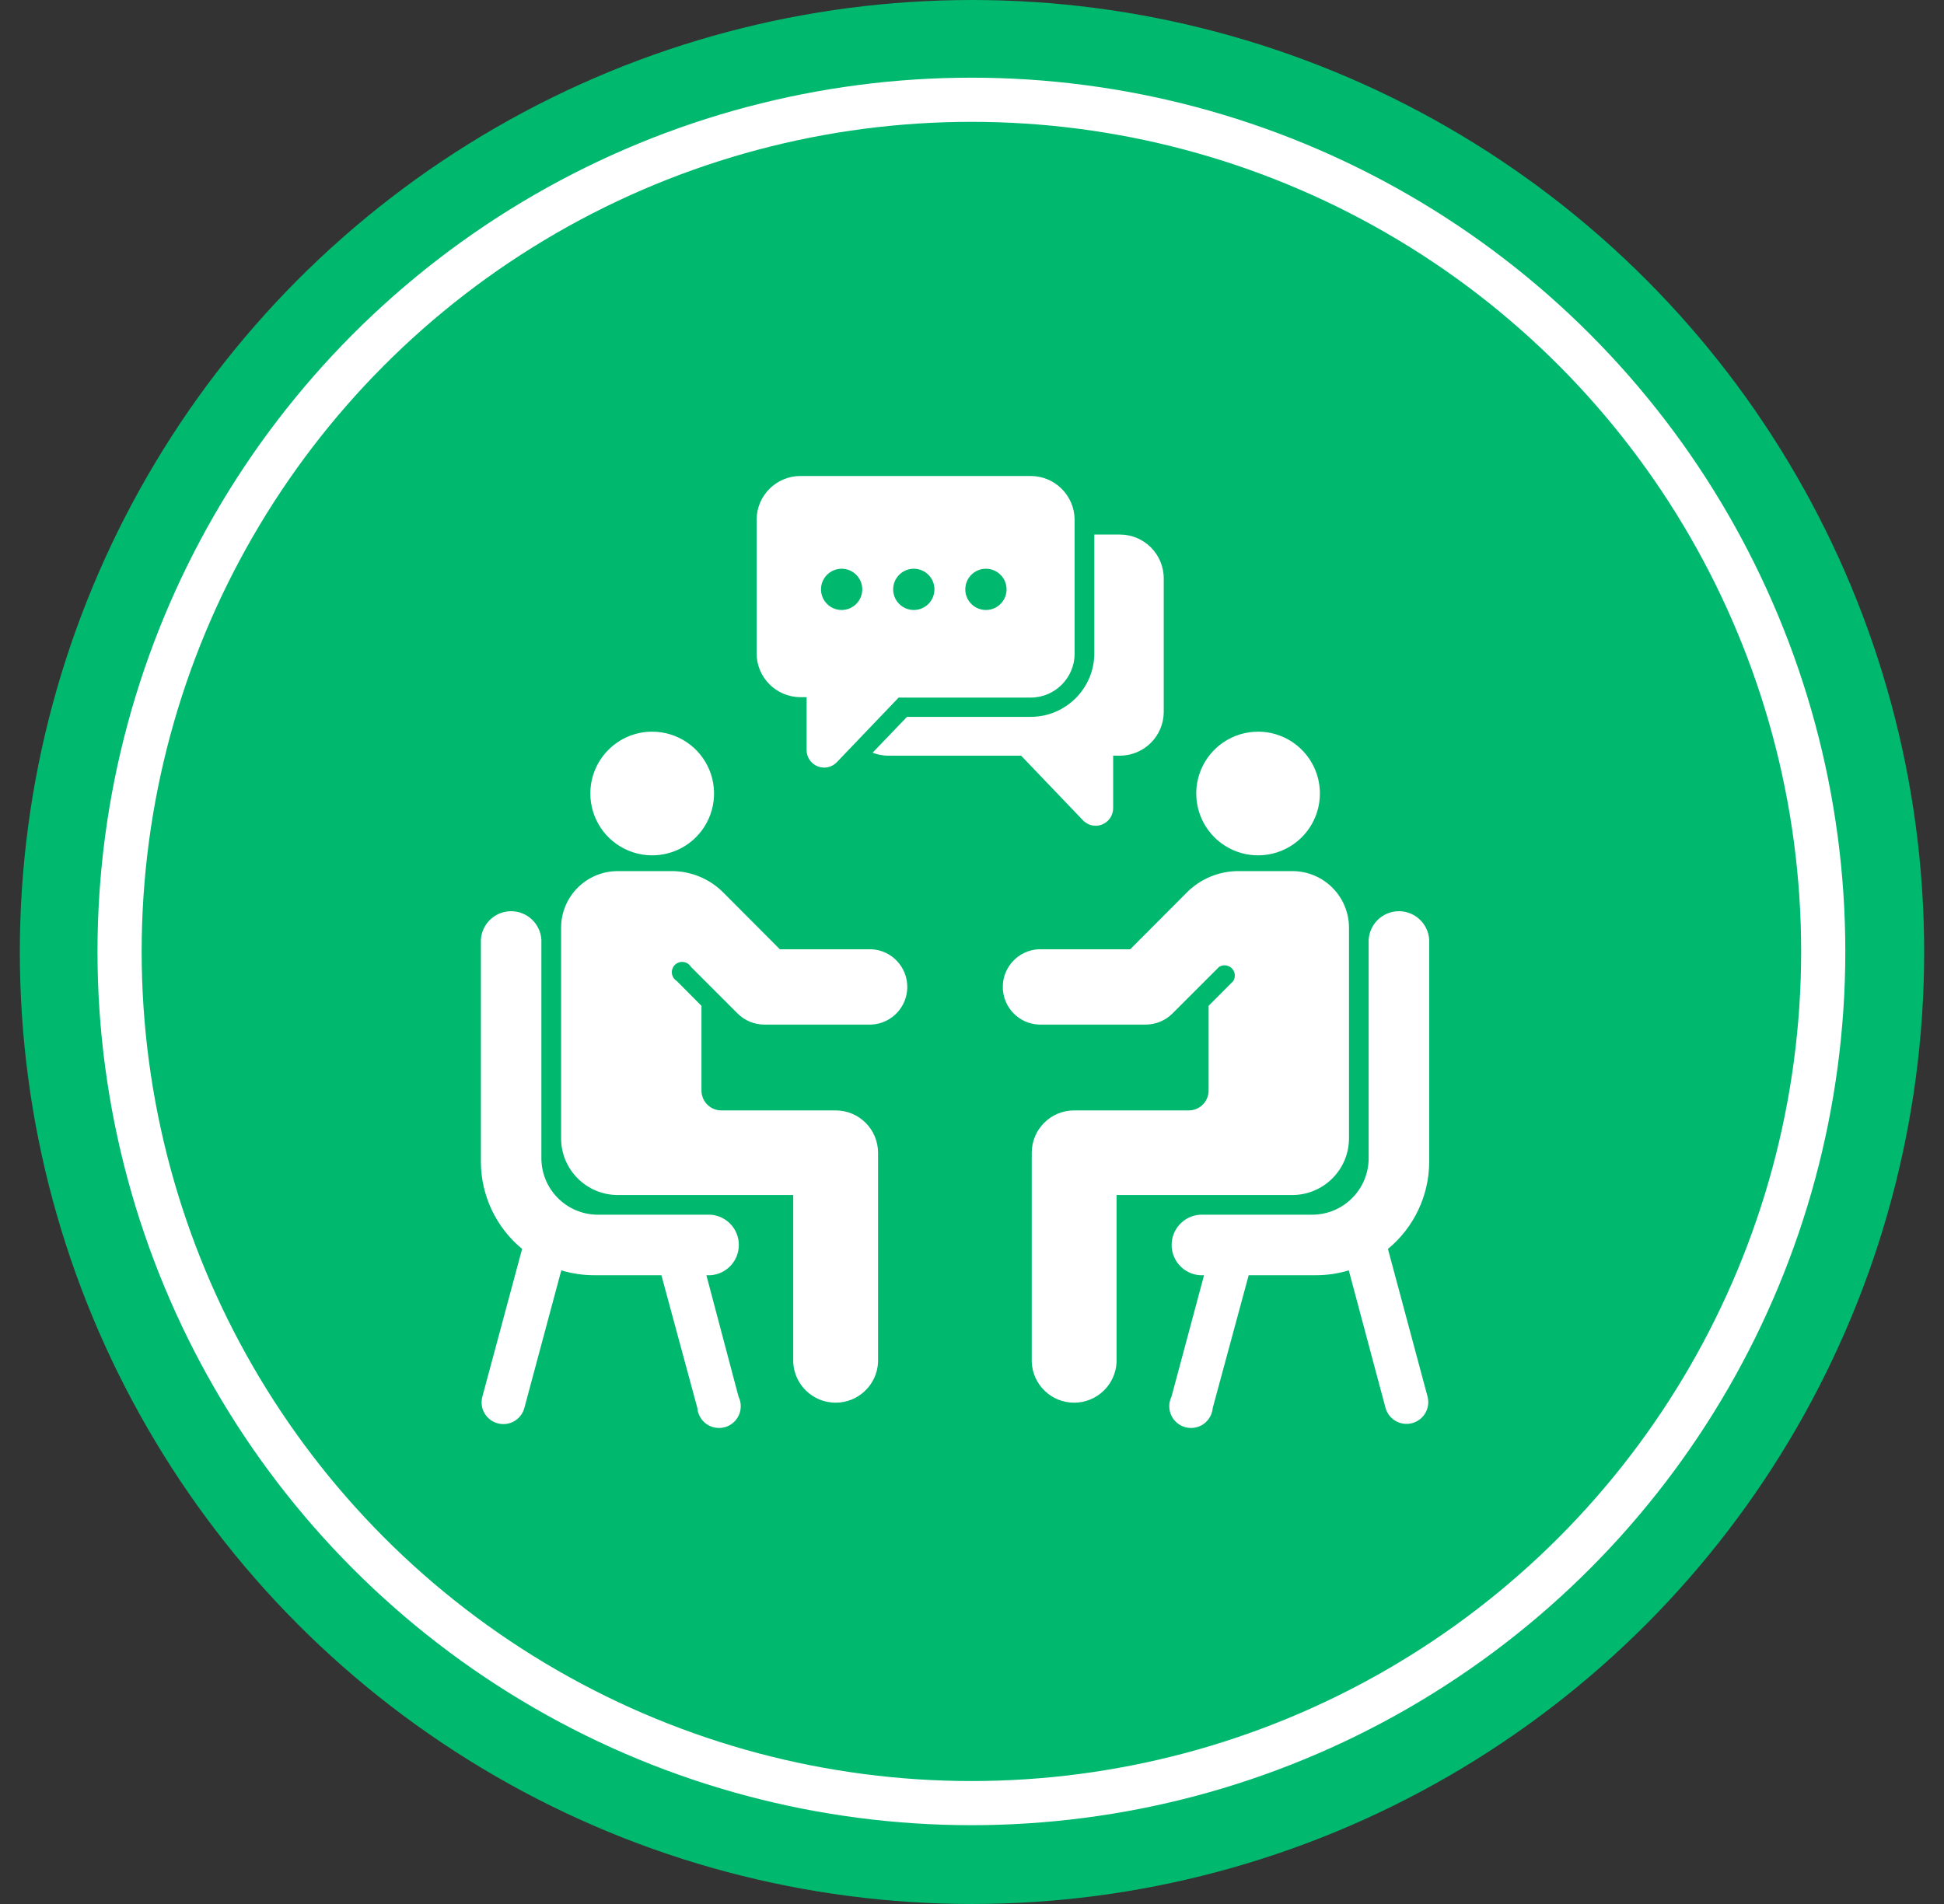
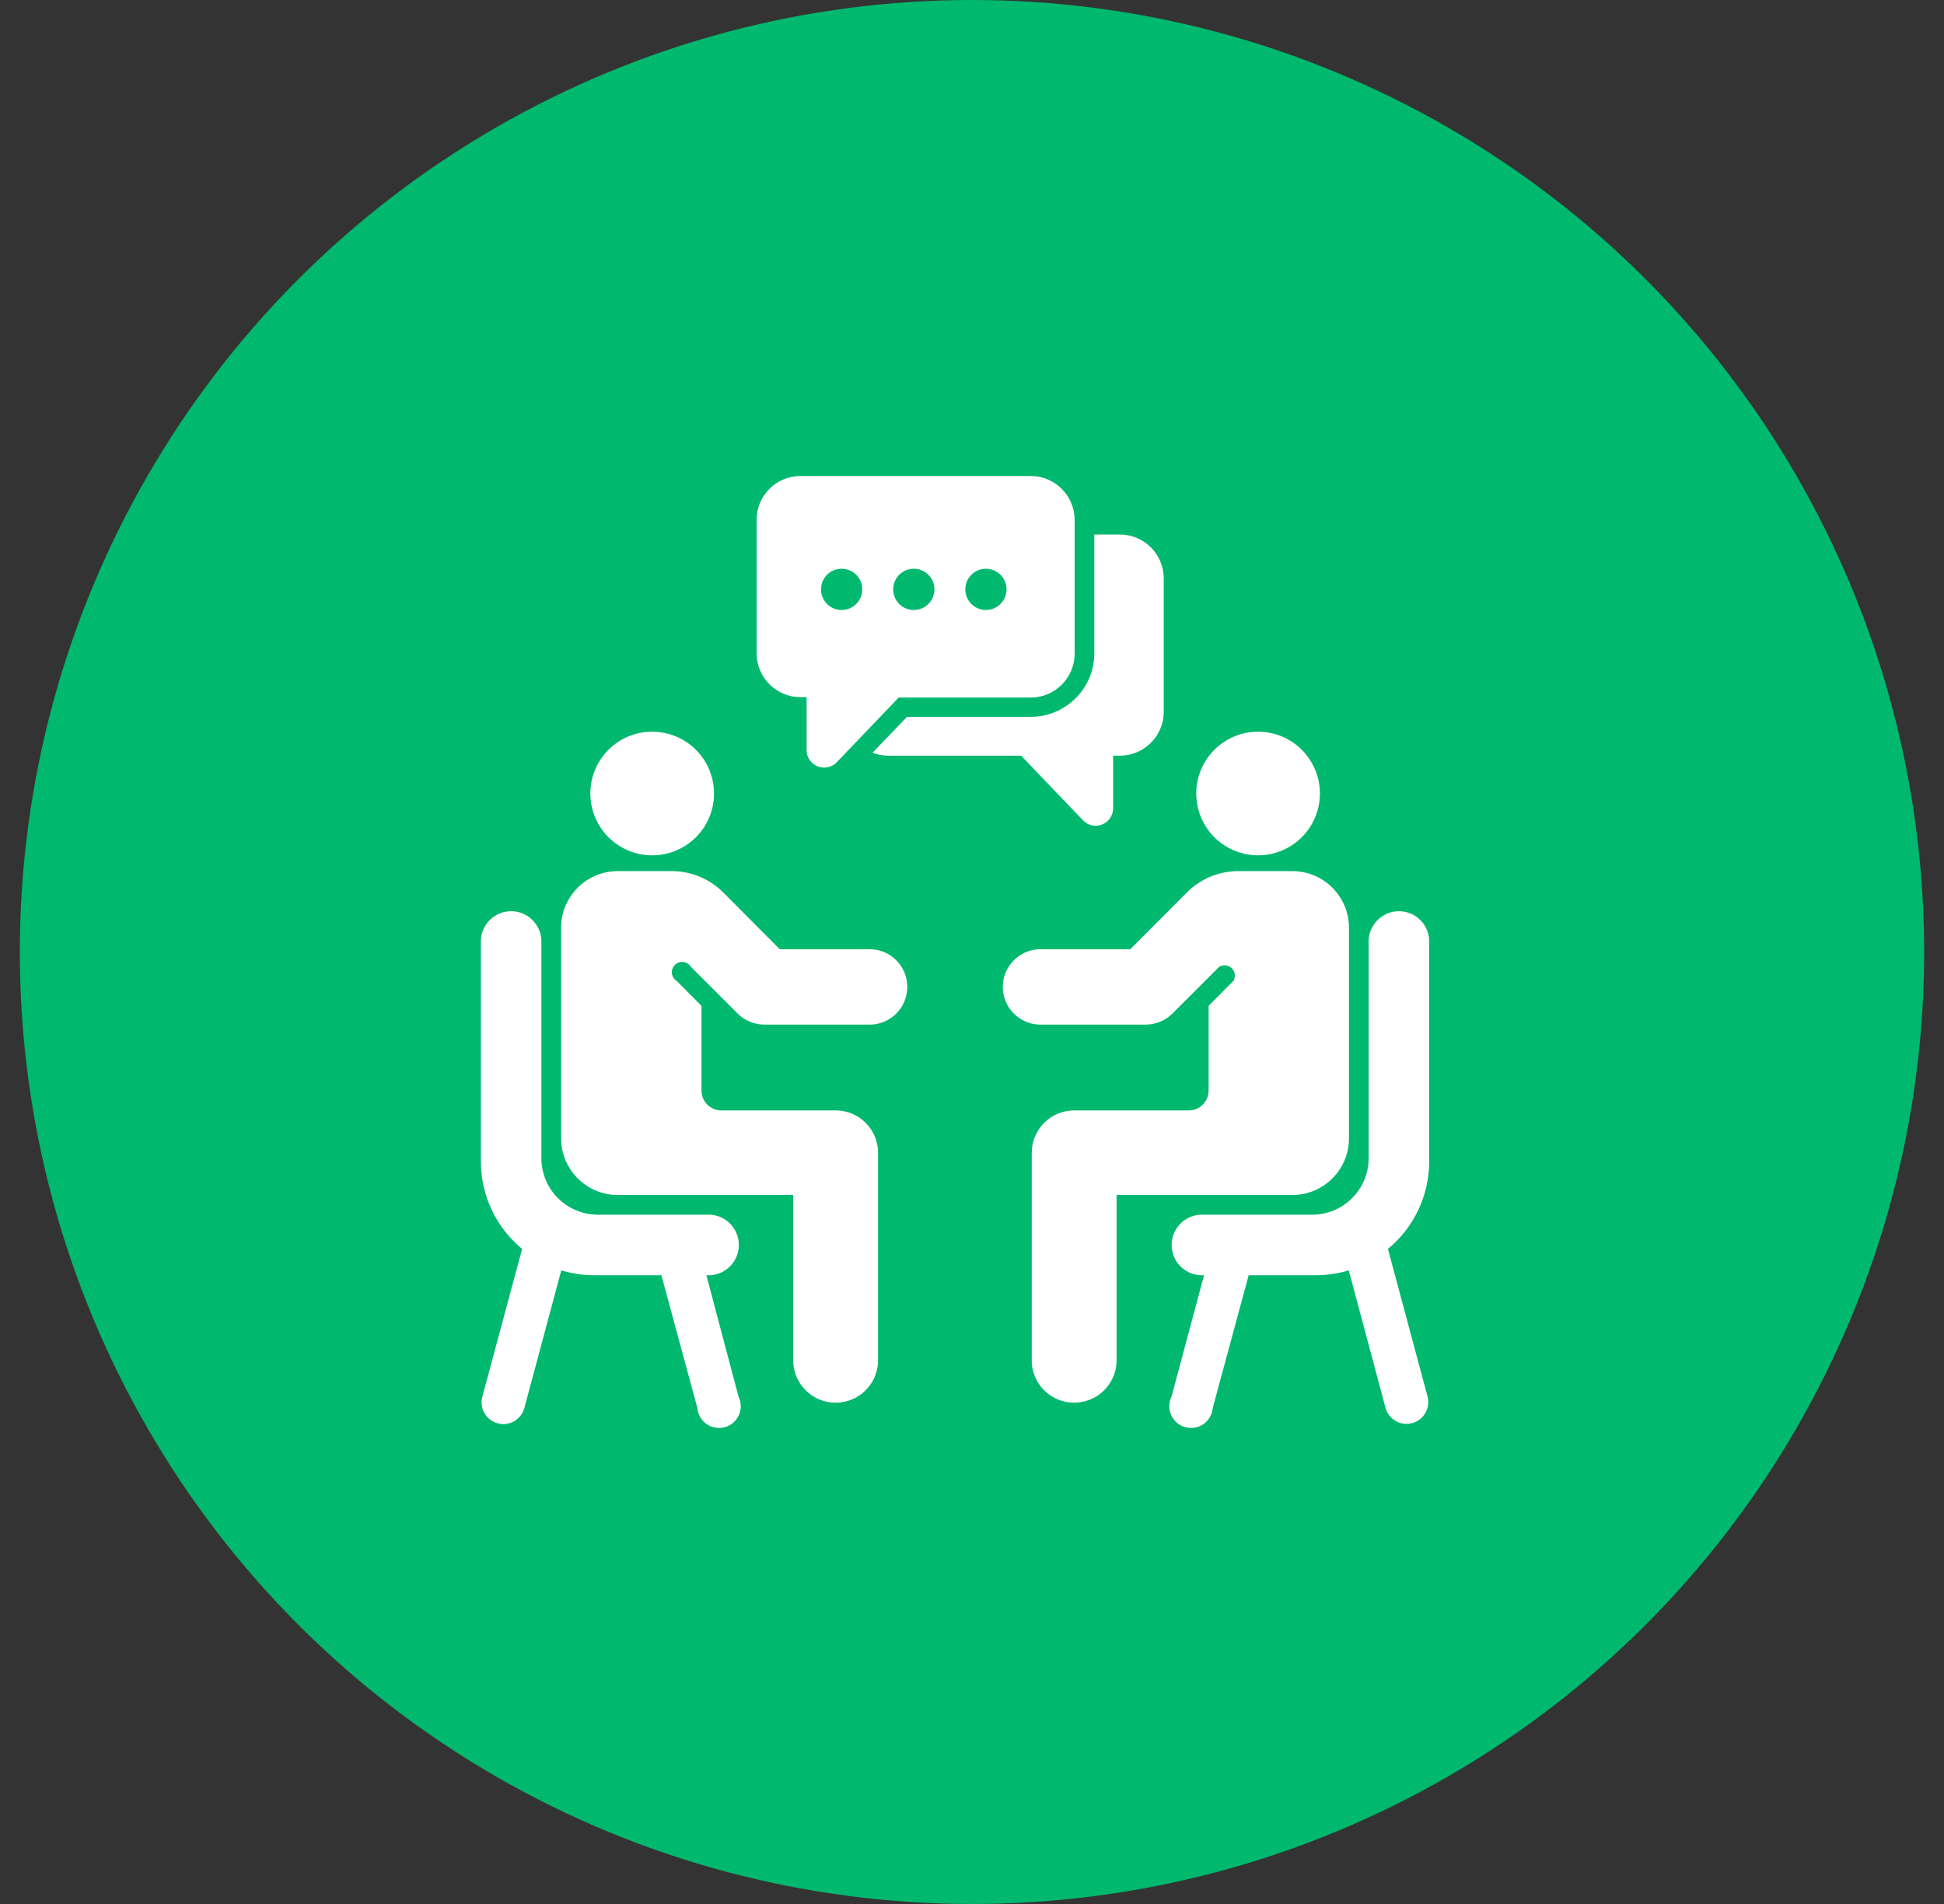
<svg xmlns="http://www.w3.org/2000/svg" width="49" height="48" viewBox="0 0 49 48" fill="none">
  <rect x="0" y="0" width="49" height="48" fill="#333333" stroke="none" />
  <circle cx="24.5" cy="24" r="24" fill="#00B86E" />
  <path fill-rule="evenodd" clip-rule="evenodd" d="M31.474 32.149L30.568 35.495C30.554 35.658 30.47 35.806 30.336 35.901C30.203 35.994 30.035 36.023 29.877 35.981C29.719 35.938 29.589 35.827 29.521 35.678C29.454 35.529 29.456 35.359 29.528 35.212L30.349 32.149H30.251C29.847 32.125 29.532 31.79 29.532 31.385C29.532 30.982 29.847 30.647 30.251 30.623H33.074C33.862 30.622 34.498 29.984 34.498 29.197V23.692C34.523 23.288 34.856 22.972 35.261 22.972C35.665 22.972 36 23.288 36.024 23.692V29.296C36.02 30.144 35.639 30.946 34.984 31.486L35.982 35.206C36.06 35.499 35.887 35.8 35.593 35.878C35.301 35.956 35.001 35.782 34.922 35.49L33.997 32.026C33.73 32.107 33.453 32.148 33.174 32.149L31.474 32.149ZM18.247 22.517L19.656 23.931H21.968C22.473 23.957 22.869 24.375 22.869 24.88C22.869 25.387 22.473 25.804 21.968 25.83H19.266C19.013 25.83 18.772 25.73 18.593 25.552L17.416 24.375C17.375 24.307 17.304 24.262 17.226 24.252C17.147 24.243 17.068 24.269 17.011 24.325C16.954 24.382 16.927 24.46 16.936 24.539C16.945 24.618 16.99 24.689 17.058 24.731L17.681 25.357V27.495C17.683 27.77 17.905 27.993 18.18 27.994H21.064C21.654 27.994 22.132 28.472 22.132 29.062V34.344C22.104 34.914 21.634 35.362 21.062 35.362C20.492 35.362 20.021 34.914 19.994 34.344V30.127H15.569C14.782 30.124 14.145 29.488 14.143 28.701V23.385C14.145 22.599 14.782 21.962 15.569 21.961H16.901C17.408 21.953 17.895 22.154 18.247 22.517L18.247 22.517ZM16.671 32.149L17.577 35.495C17.59 35.658 17.674 35.806 17.808 35.901C17.942 35.994 18.11 36.023 18.268 35.981C18.425 35.938 18.555 35.827 18.623 35.678C18.69 35.529 18.688 35.359 18.616 35.212L17.805 32.149H17.905C18.309 32.125 18.623 31.79 18.623 31.385C18.623 30.982 18.309 30.647 17.905 30.623H15.07C14.283 30.622 13.646 29.984 13.646 29.197V23.692C13.622 23.288 13.288 22.972 12.883 22.972C12.479 22.972 12.144 23.288 12.121 23.692V29.296C12.125 30.144 12.506 30.946 13.16 31.486L12.158 35.212C12.12 35.353 12.139 35.502 12.212 35.628C12.286 35.754 12.405 35.846 12.546 35.883C12.839 35.962 13.139 35.788 13.217 35.495L14.148 32.026C14.415 32.107 14.692 32.148 14.971 32.149L16.671 32.149ZM16.439 18.446C17.07 18.446 17.638 18.826 17.88 19.409C18.121 19.991 17.987 20.661 17.542 21.107C17.096 21.553 16.425 21.686 15.843 21.445C15.26 21.204 14.88 20.636 14.88 20.005C14.88 19.144 15.578 18.446 16.439 18.446ZM31.71 18.446C31.08 18.446 30.512 18.826 30.27 19.409C30.03 19.991 30.163 20.661 30.608 21.107C31.055 21.553 31.725 21.686 32.307 21.445C32.89 21.204 33.269 20.636 33.269 20.005C33.269 19.144 32.572 18.446 31.71 18.446ZM32.581 21.961H31.244C30.737 21.953 30.25 22.154 29.898 22.517L28.489 23.931H26.177C25.672 23.958 25.276 24.375 25.276 24.88C25.276 25.387 25.672 25.804 26.177 25.83H28.879C29.131 25.83 29.373 25.73 29.552 25.552L30.729 24.375C30.83 24.312 30.963 24.327 31.049 24.411C31.134 24.497 31.149 24.628 31.087 24.731L30.464 25.357V27.495C30.462 27.77 30.24 27.993 29.965 27.994H27.073C26.484 27.994 26.006 28.472 26.006 29.062V34.344C26.033 34.914 26.504 35.362 27.074 35.362C27.645 35.362 28.116 34.914 28.144 34.344V30.127H32.576C33.363 30.124 34 29.488 34.002 28.701V23.385C34 22.599 33.363 21.962 32.576 21.961L32.581 21.961Z" fill="white" />
  <path d="M25.979 12H20.175C19.57 12.001 19.078 12.488 19.071 13.094V16.472C19.072 17.081 19.566 17.574 20.175 17.576H20.331V18.908C20.33 19.089 20.44 19.252 20.607 19.319C20.776 19.387 20.968 19.346 21.093 19.215L22.651 17.586H25.979C26.589 17.586 27.084 17.092 27.087 16.482V13.104C27.084 12.494 26.589 12 25.979 12Z" fill="white" />
  <path d="M27.583 13.476H28.229C28.839 13.477 29.333 13.972 29.333 14.583V17.947C29.332 18.556 28.838 19.049 28.229 19.051L28.058 19.05V20.376C28.058 20.556 27.947 20.719 27.78 20.786C27.612 20.853 27.421 20.811 27.297 20.68L25.738 19.051H22.397C22.259 19.051 22.122 19.026 21.994 18.976L22.862 18.072H25.979C26.863 18.072 27.581 17.355 27.583 16.472V13.476Z" fill="white" />
  <circle cx="21.214" cy="14.858" r="0.52" fill="#00B86E" />
  <circle cx="23.033" cy="14.858" r="0.52" fill="#00B86E" />
  <circle cx="24.851" cy="14.858" r="0.52" fill="#00B86E" />
-   <circle cx="24.485" cy="23.986" r="21.471" stroke="white" stroke-width="1.113" />
</svg>